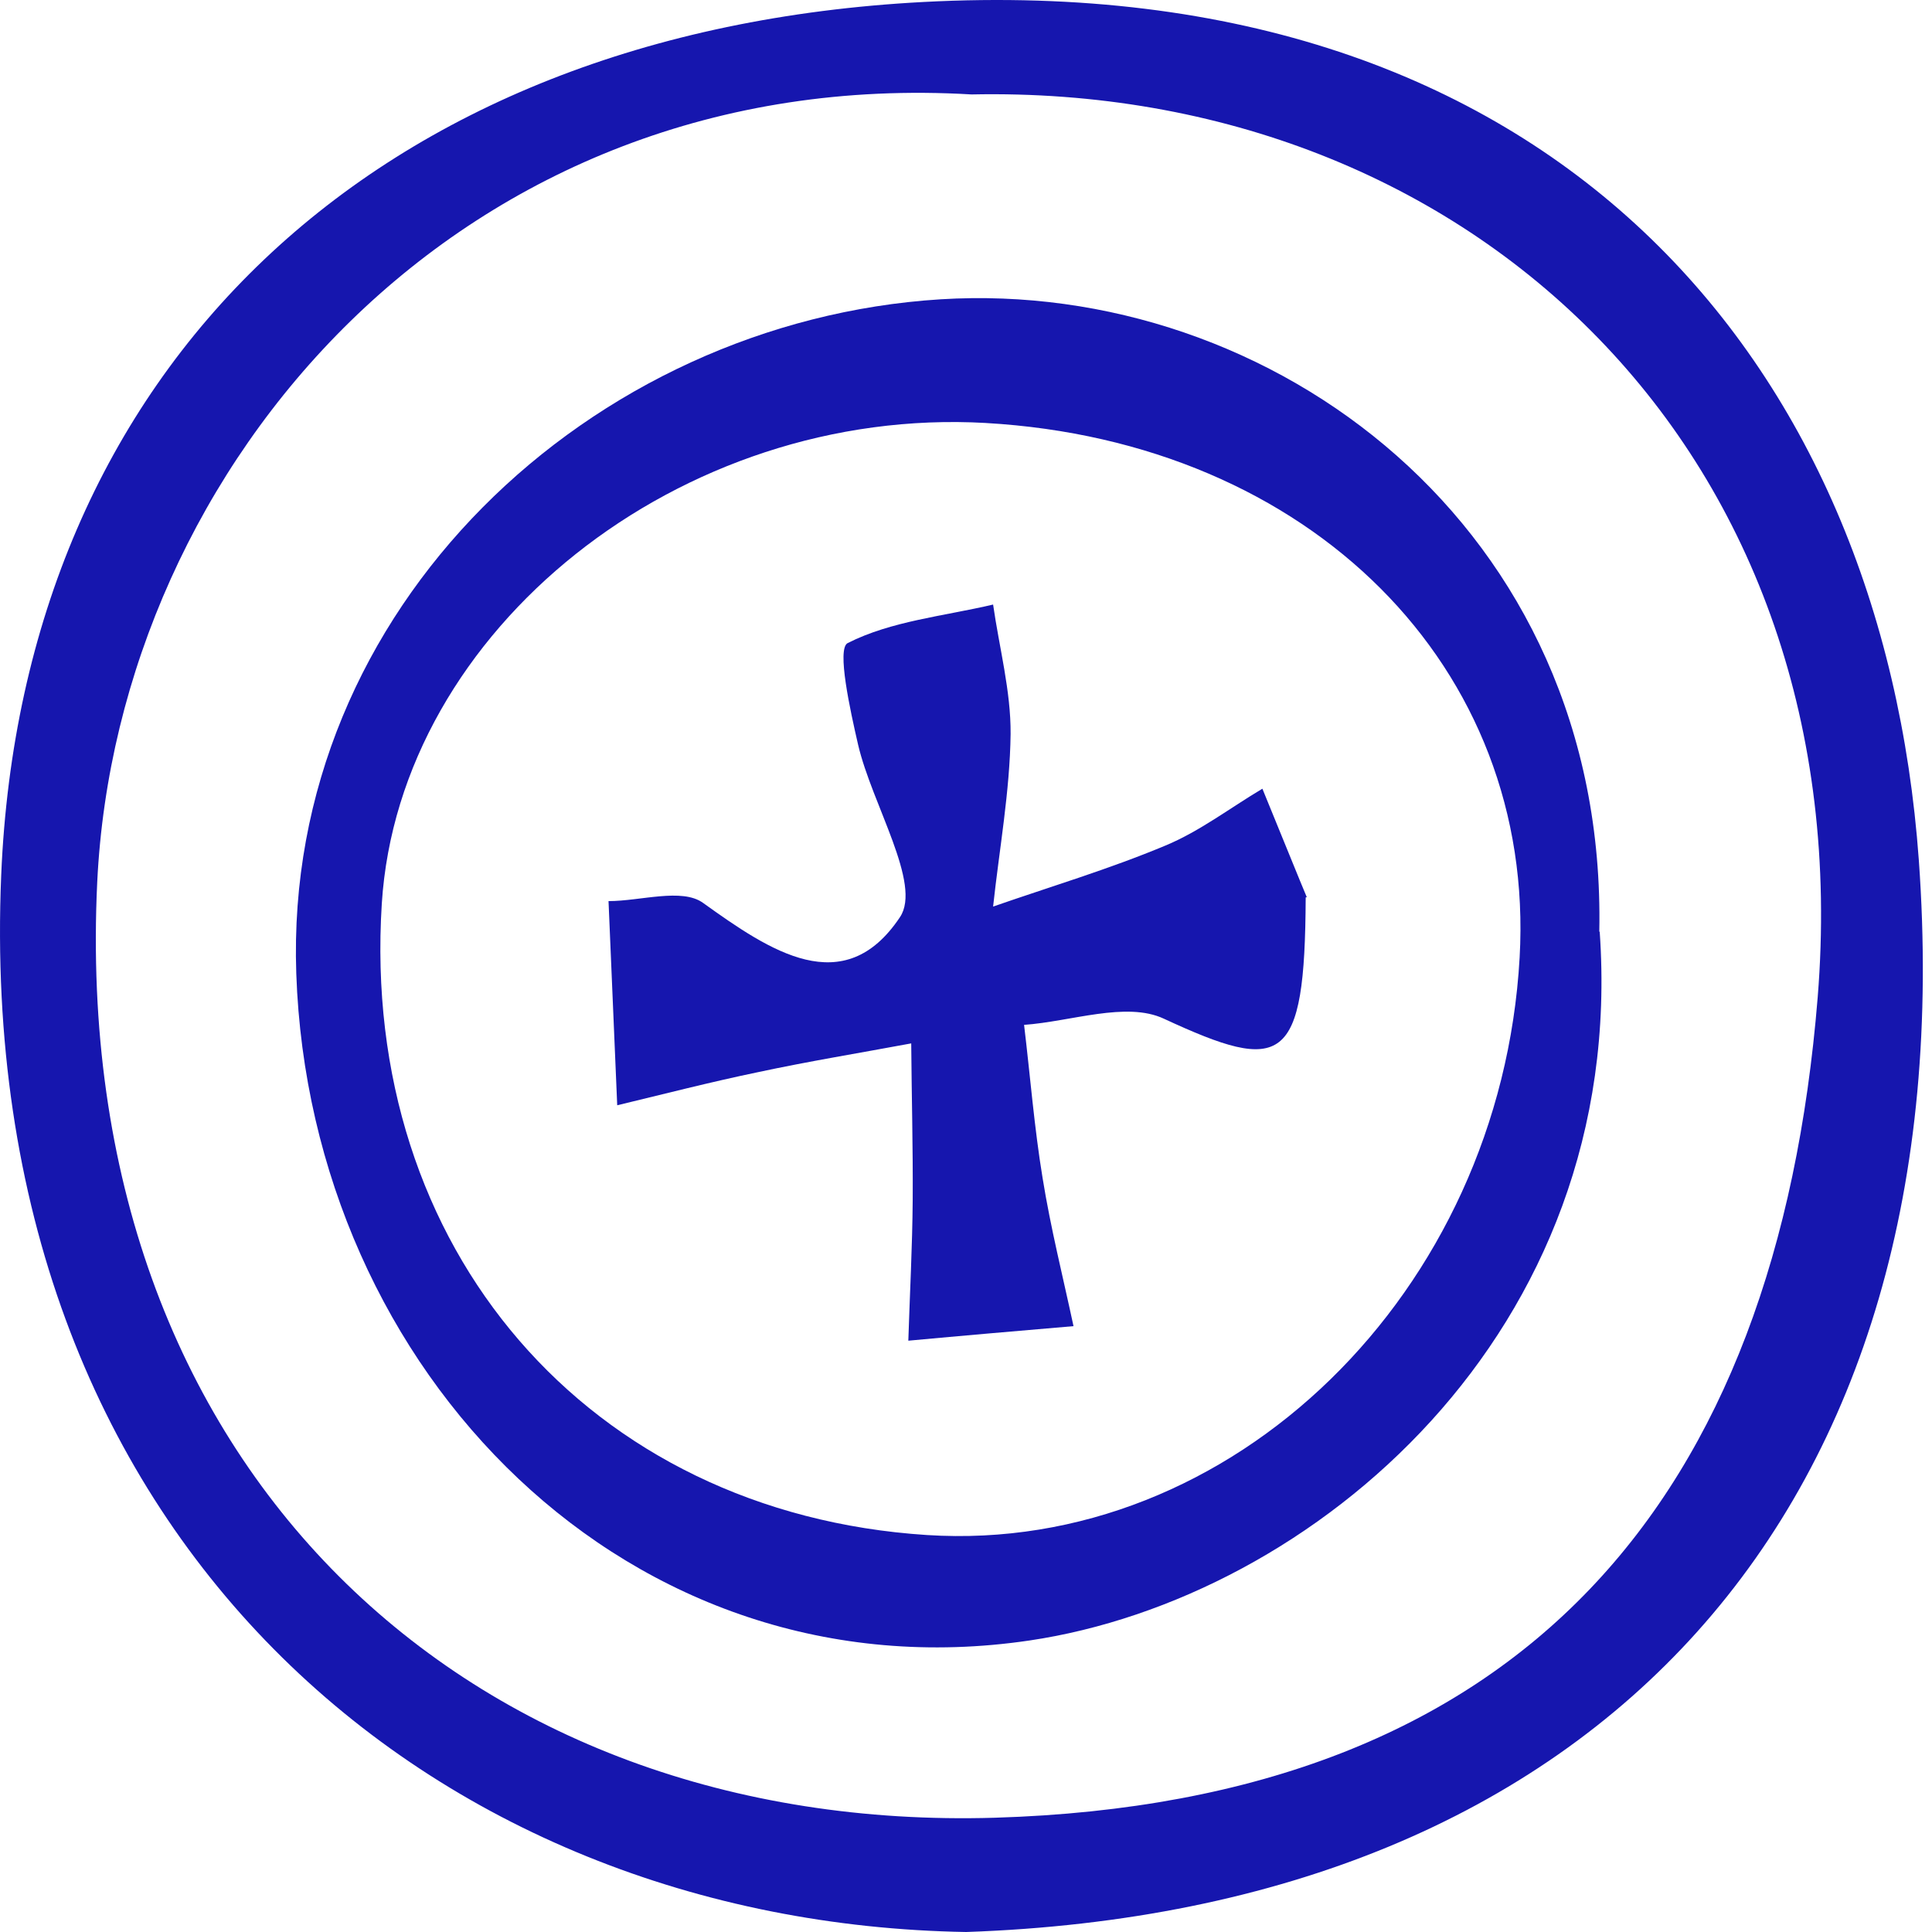
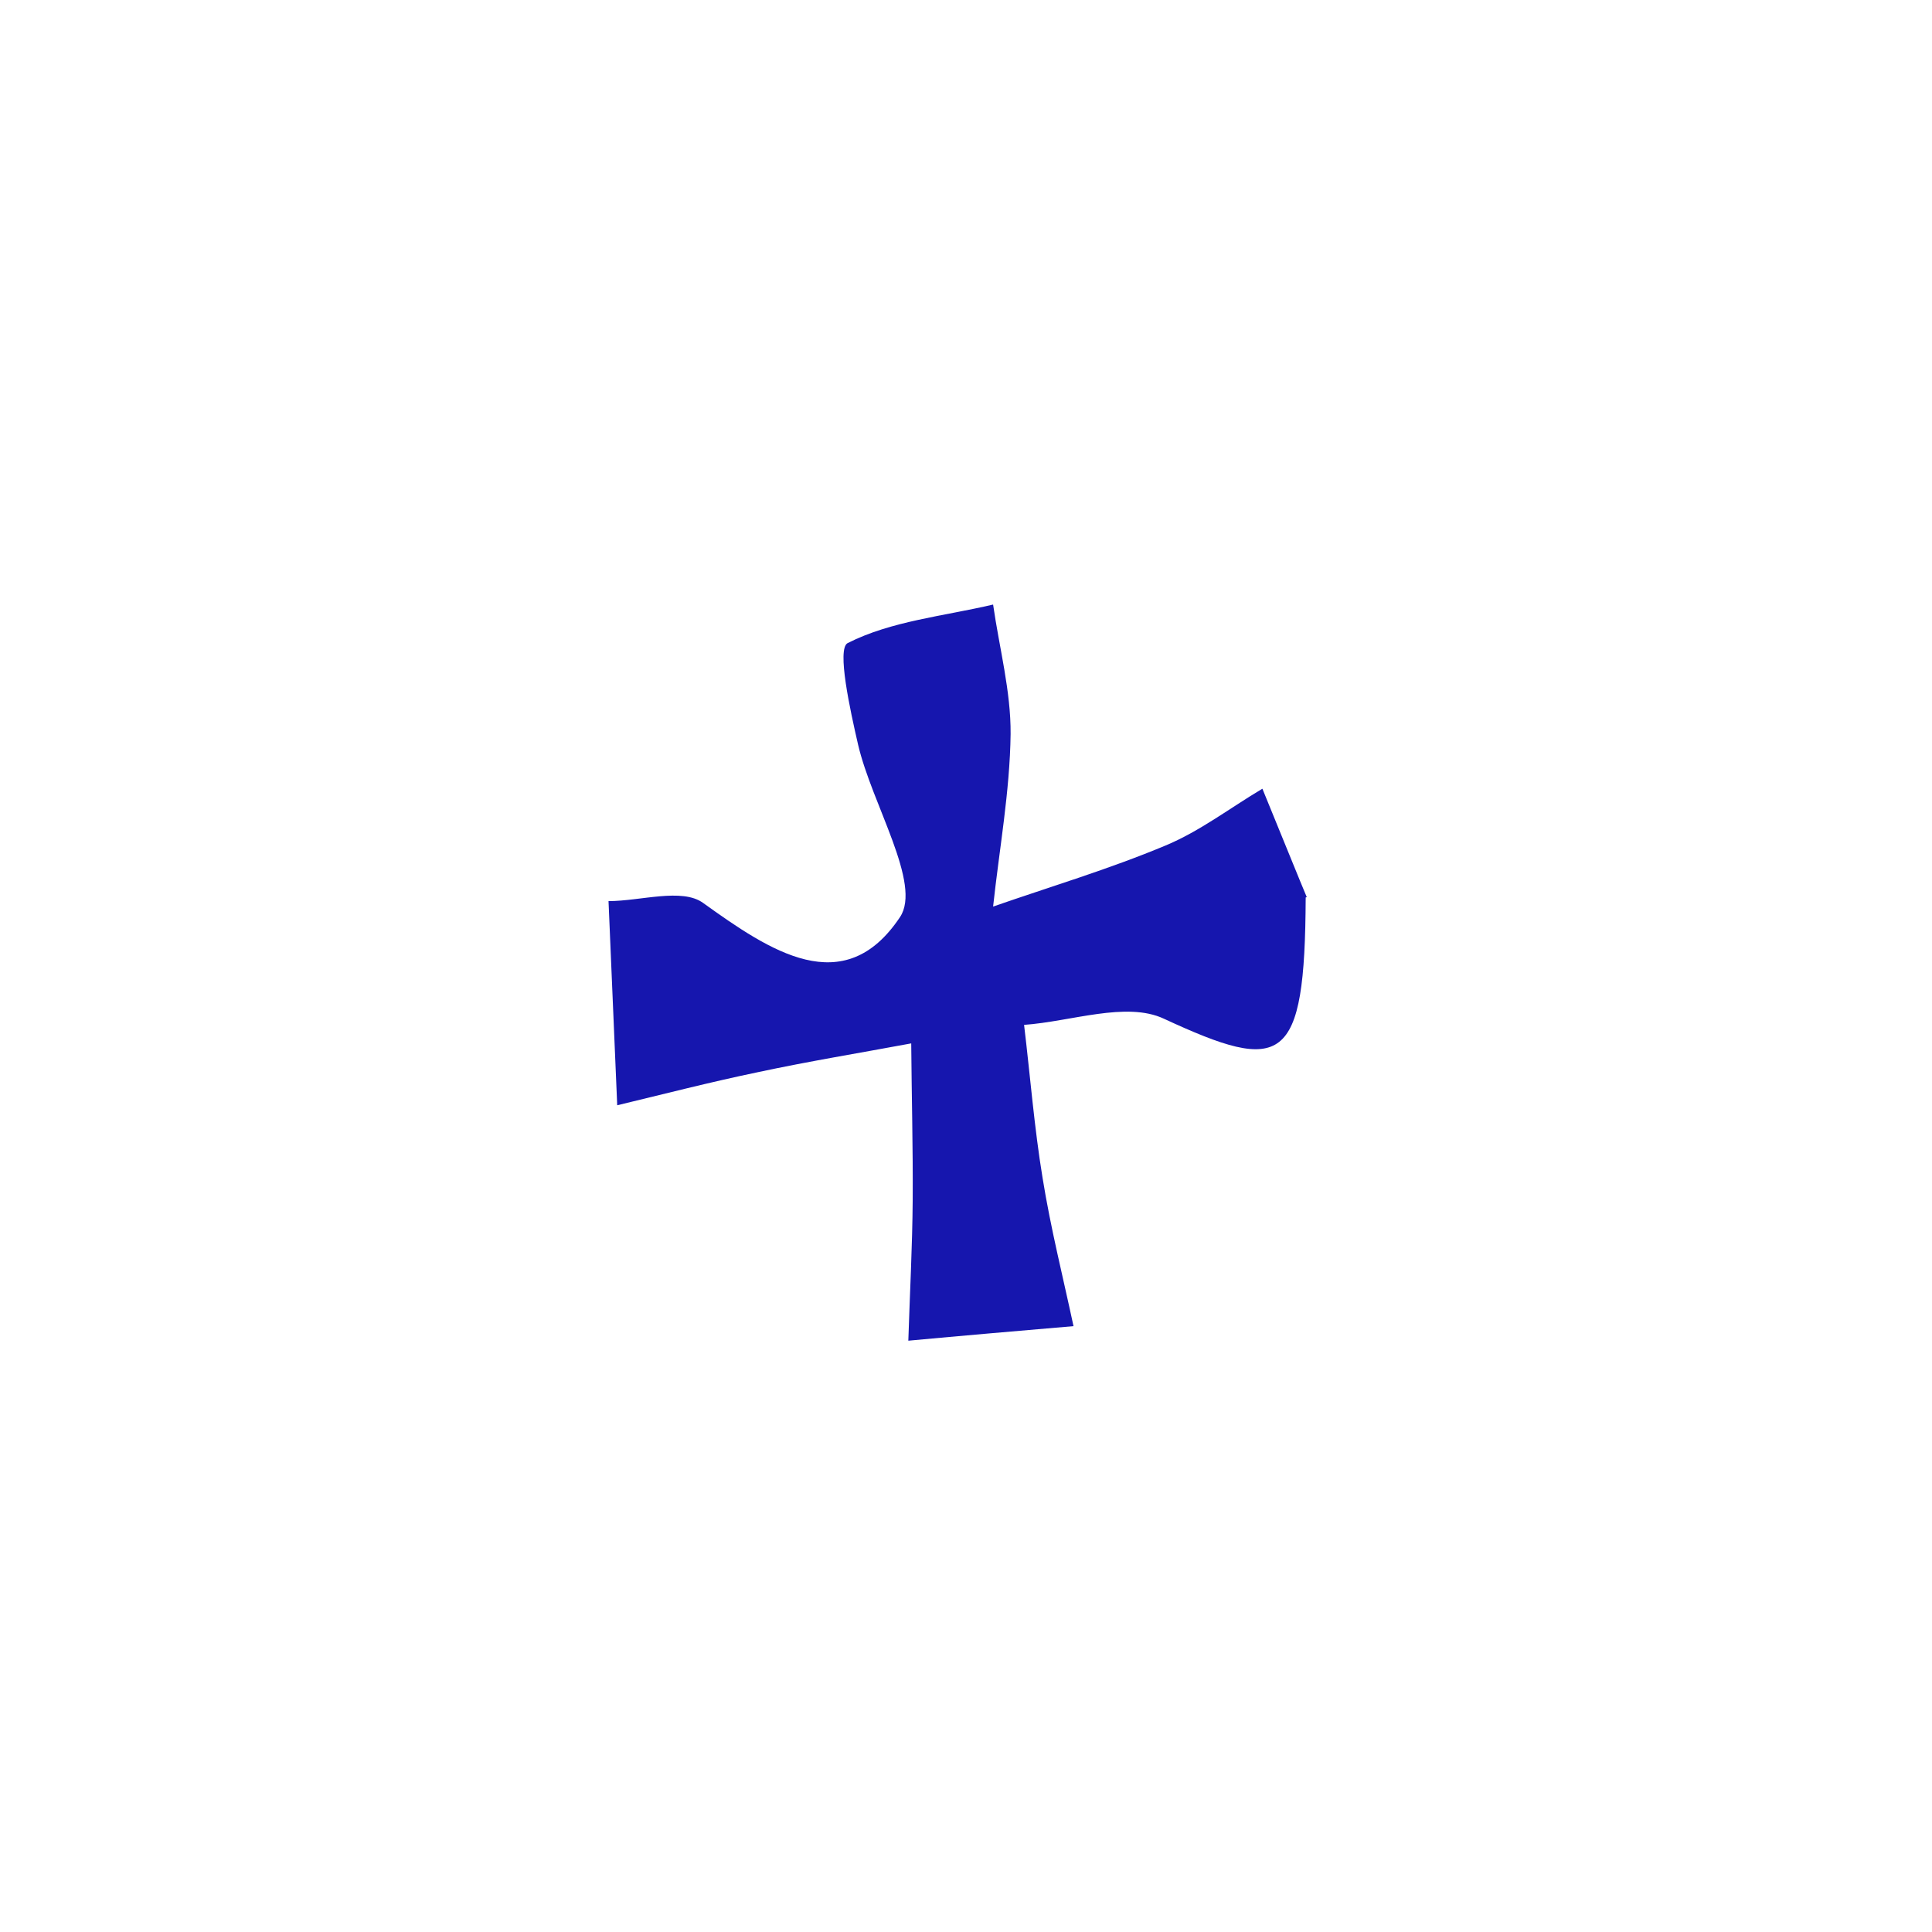
<svg xmlns="http://www.w3.org/2000/svg" width="34" height="34" viewBox="0 0 34 34" fill="none">
-   <path d="M17.003 34C7.641 33.846 -0.466 27.078 0.021 15.404C0.392 6.49 6.578 0.547 16.248 0.035C27.313 -0.554 33.134 6.355 33.768 15.135C34.594 26.572 28.139 33.616 17.003 34ZM17.099 1.662C8.134 1.13 2.064 8.193 1.711 15.525C1.218 25.867 8.275 32.265 17.509 31.989C26.814 31.707 31.271 26.38 31.988 17.555C32.763 8.001 25.892 1.476 17.093 1.662H17.099Z" fill="#1616AE" />
-   <path d="M28.152 16.396C28.651 23.459 23.087 28.134 18.117 28.87C11.093 29.908 5.457 24.151 5.214 17.133C4.99 10.691 10.407 5.651 16.555 5.267C22.369 4.908 28.286 9.263 28.145 16.396H28.152ZM17.355 7.444C11.976 7.137 7.026 11.075 6.719 15.903C6.335 21.974 10.356 26.629 16.312 27.014C21.678 27.359 26.41 22.749 26.743 16.851C27.031 11.747 23.061 7.771 17.349 7.444H17.355Z" fill="#1616AE" />
  <path d="M22.978 15.794C22.965 18.753 22.581 18.9 20.481 17.927C19.821 17.619 18.848 17.978 18.022 18.036C18.13 18.932 18.201 19.841 18.348 20.732C18.489 21.609 18.707 22.473 18.892 23.338C17.925 23.421 16.952 23.504 15.985 23.594C16.011 22.768 16.056 21.942 16.062 21.11C16.068 20.194 16.043 19.278 16.036 18.362C15.14 18.529 14.237 18.676 13.341 18.868C12.508 19.041 11.688 19.252 10.862 19.451C10.811 18.253 10.76 17.056 10.709 15.858C11.272 15.858 12.002 15.621 12.373 15.89C13.552 16.736 14.852 17.619 15.838 16.14C16.229 15.557 15.345 14.155 15.101 13.105C14.961 12.497 14.724 11.421 14.916 11.318C15.684 10.928 16.606 10.844 17.477 10.639C17.586 11.402 17.791 12.164 17.785 12.919C17.772 13.931 17.586 14.943 17.477 15.954C18.489 15.602 19.52 15.295 20.513 14.879C21.114 14.629 21.646 14.219 22.216 13.88C22.555 14.706 22.888 15.532 22.997 15.788L22.978 15.794Z" fill="#1616AE" />
</svg>